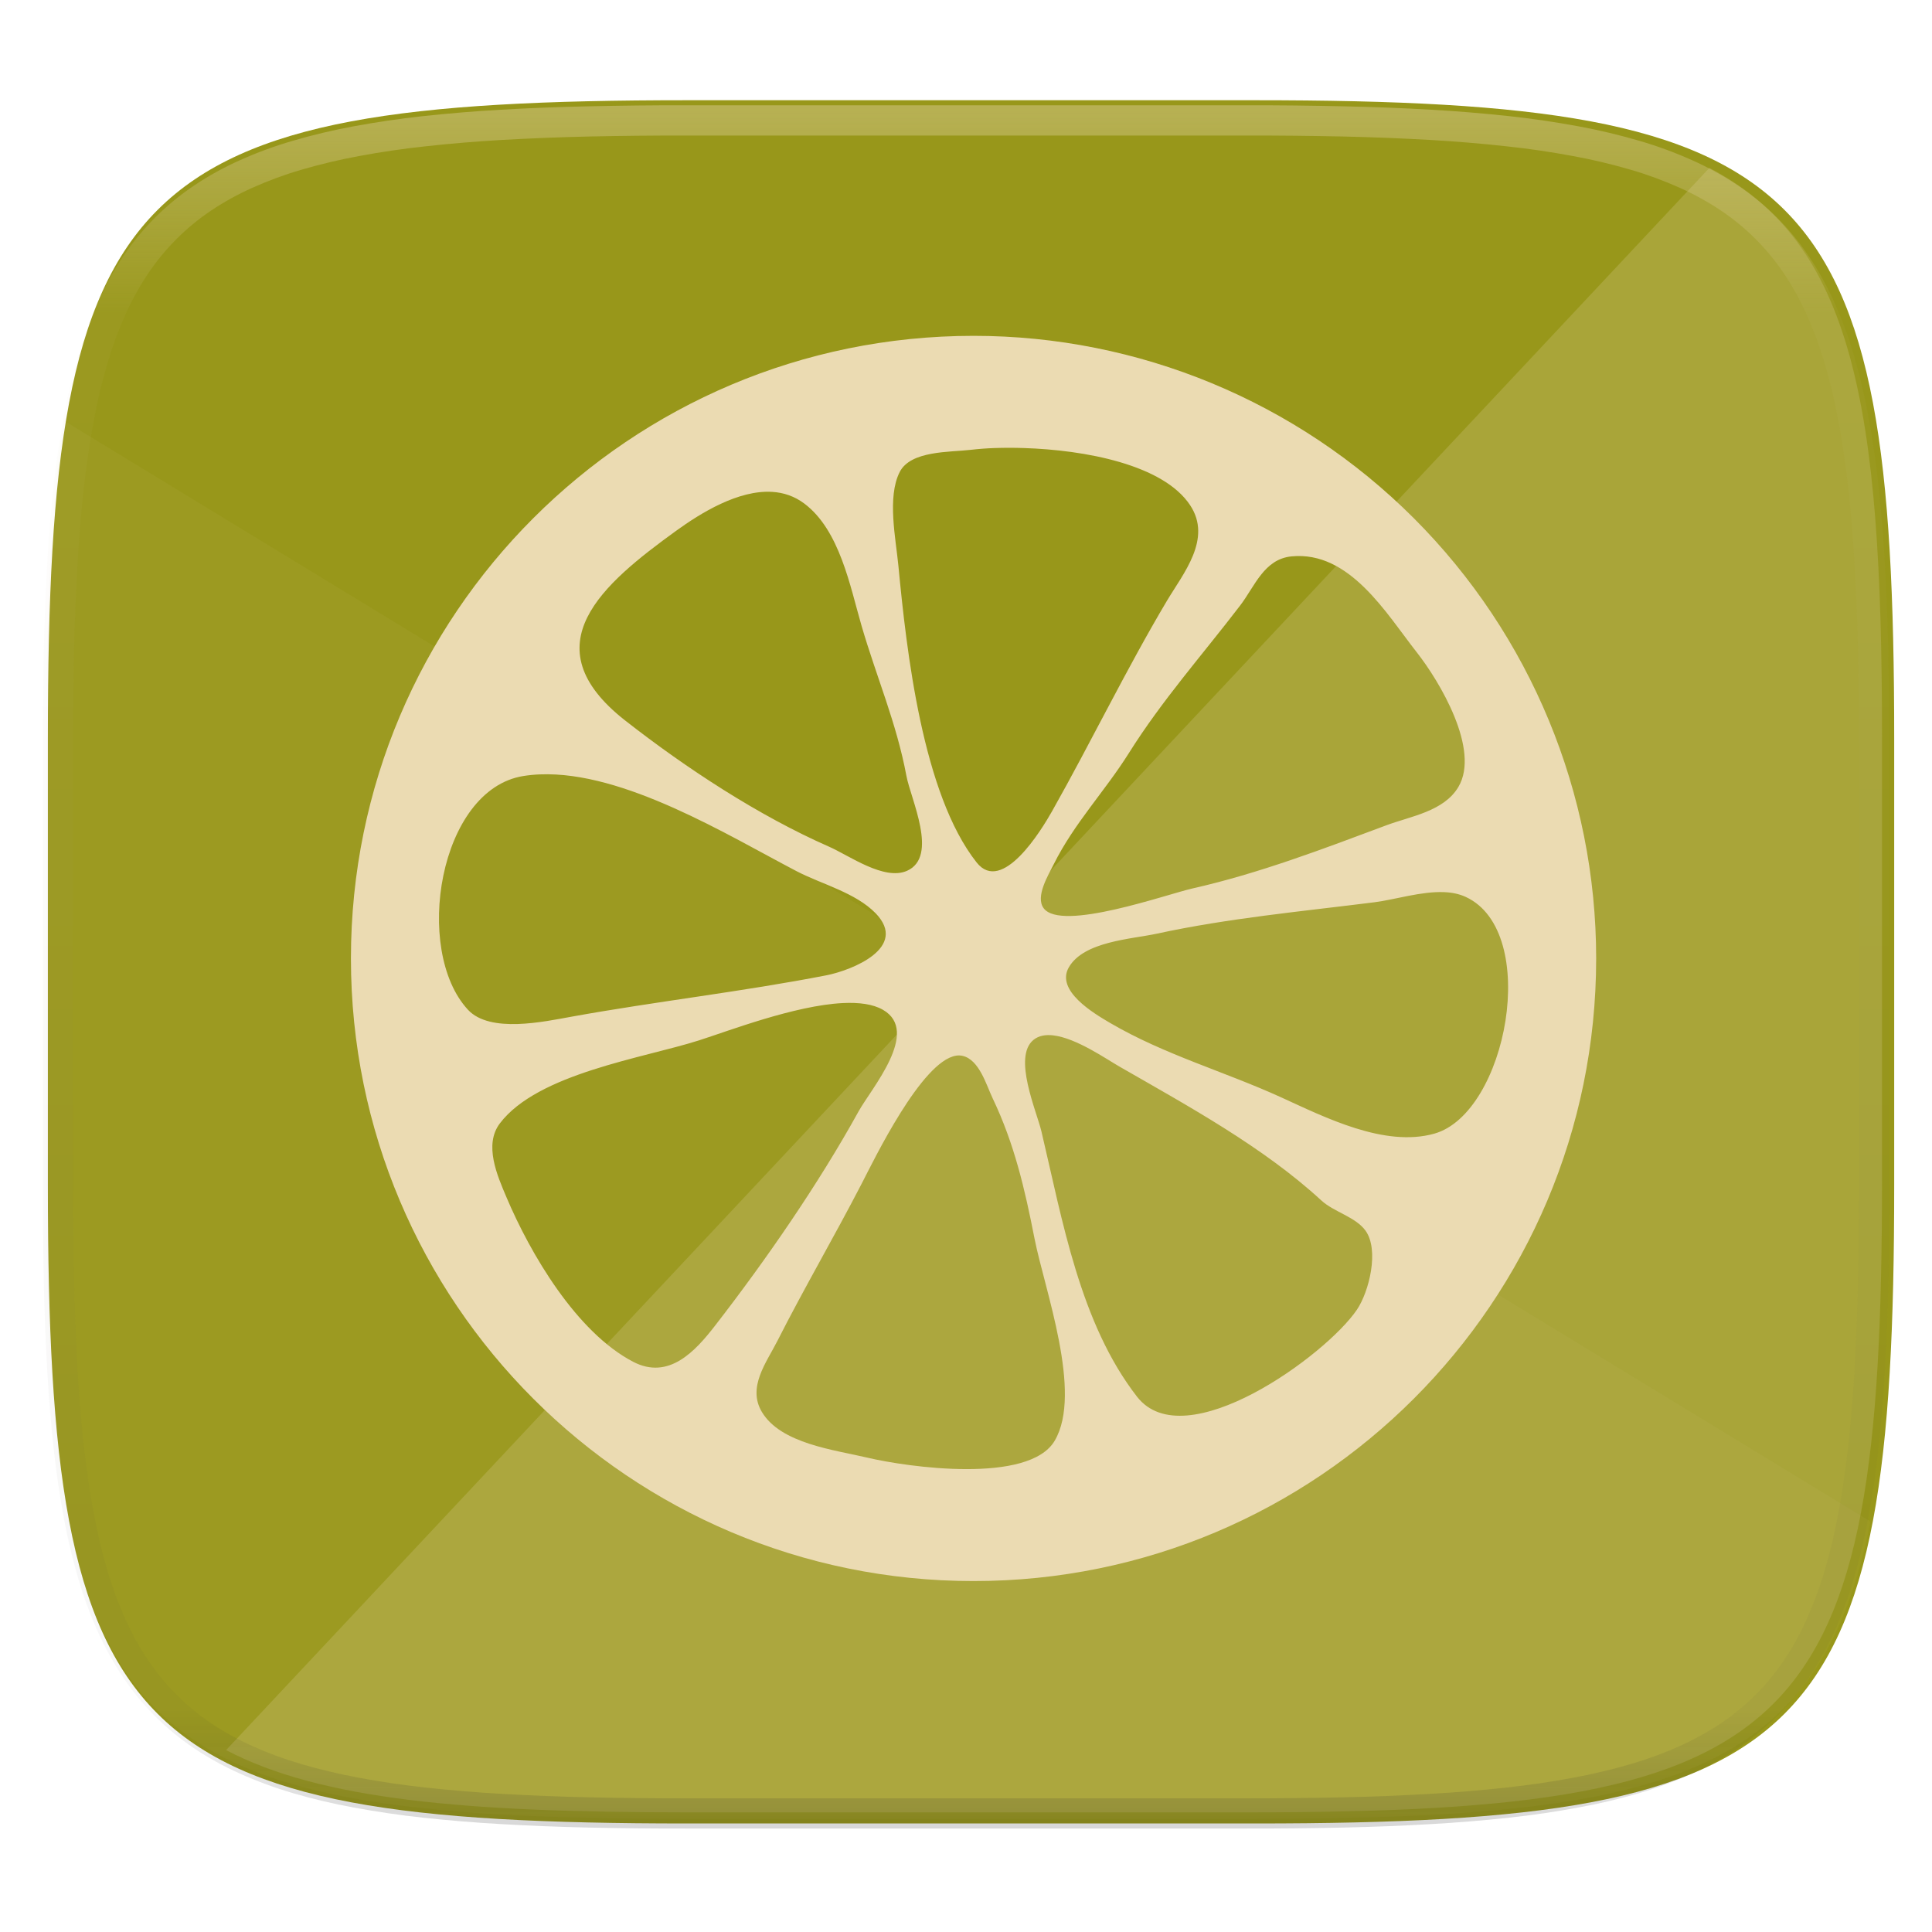
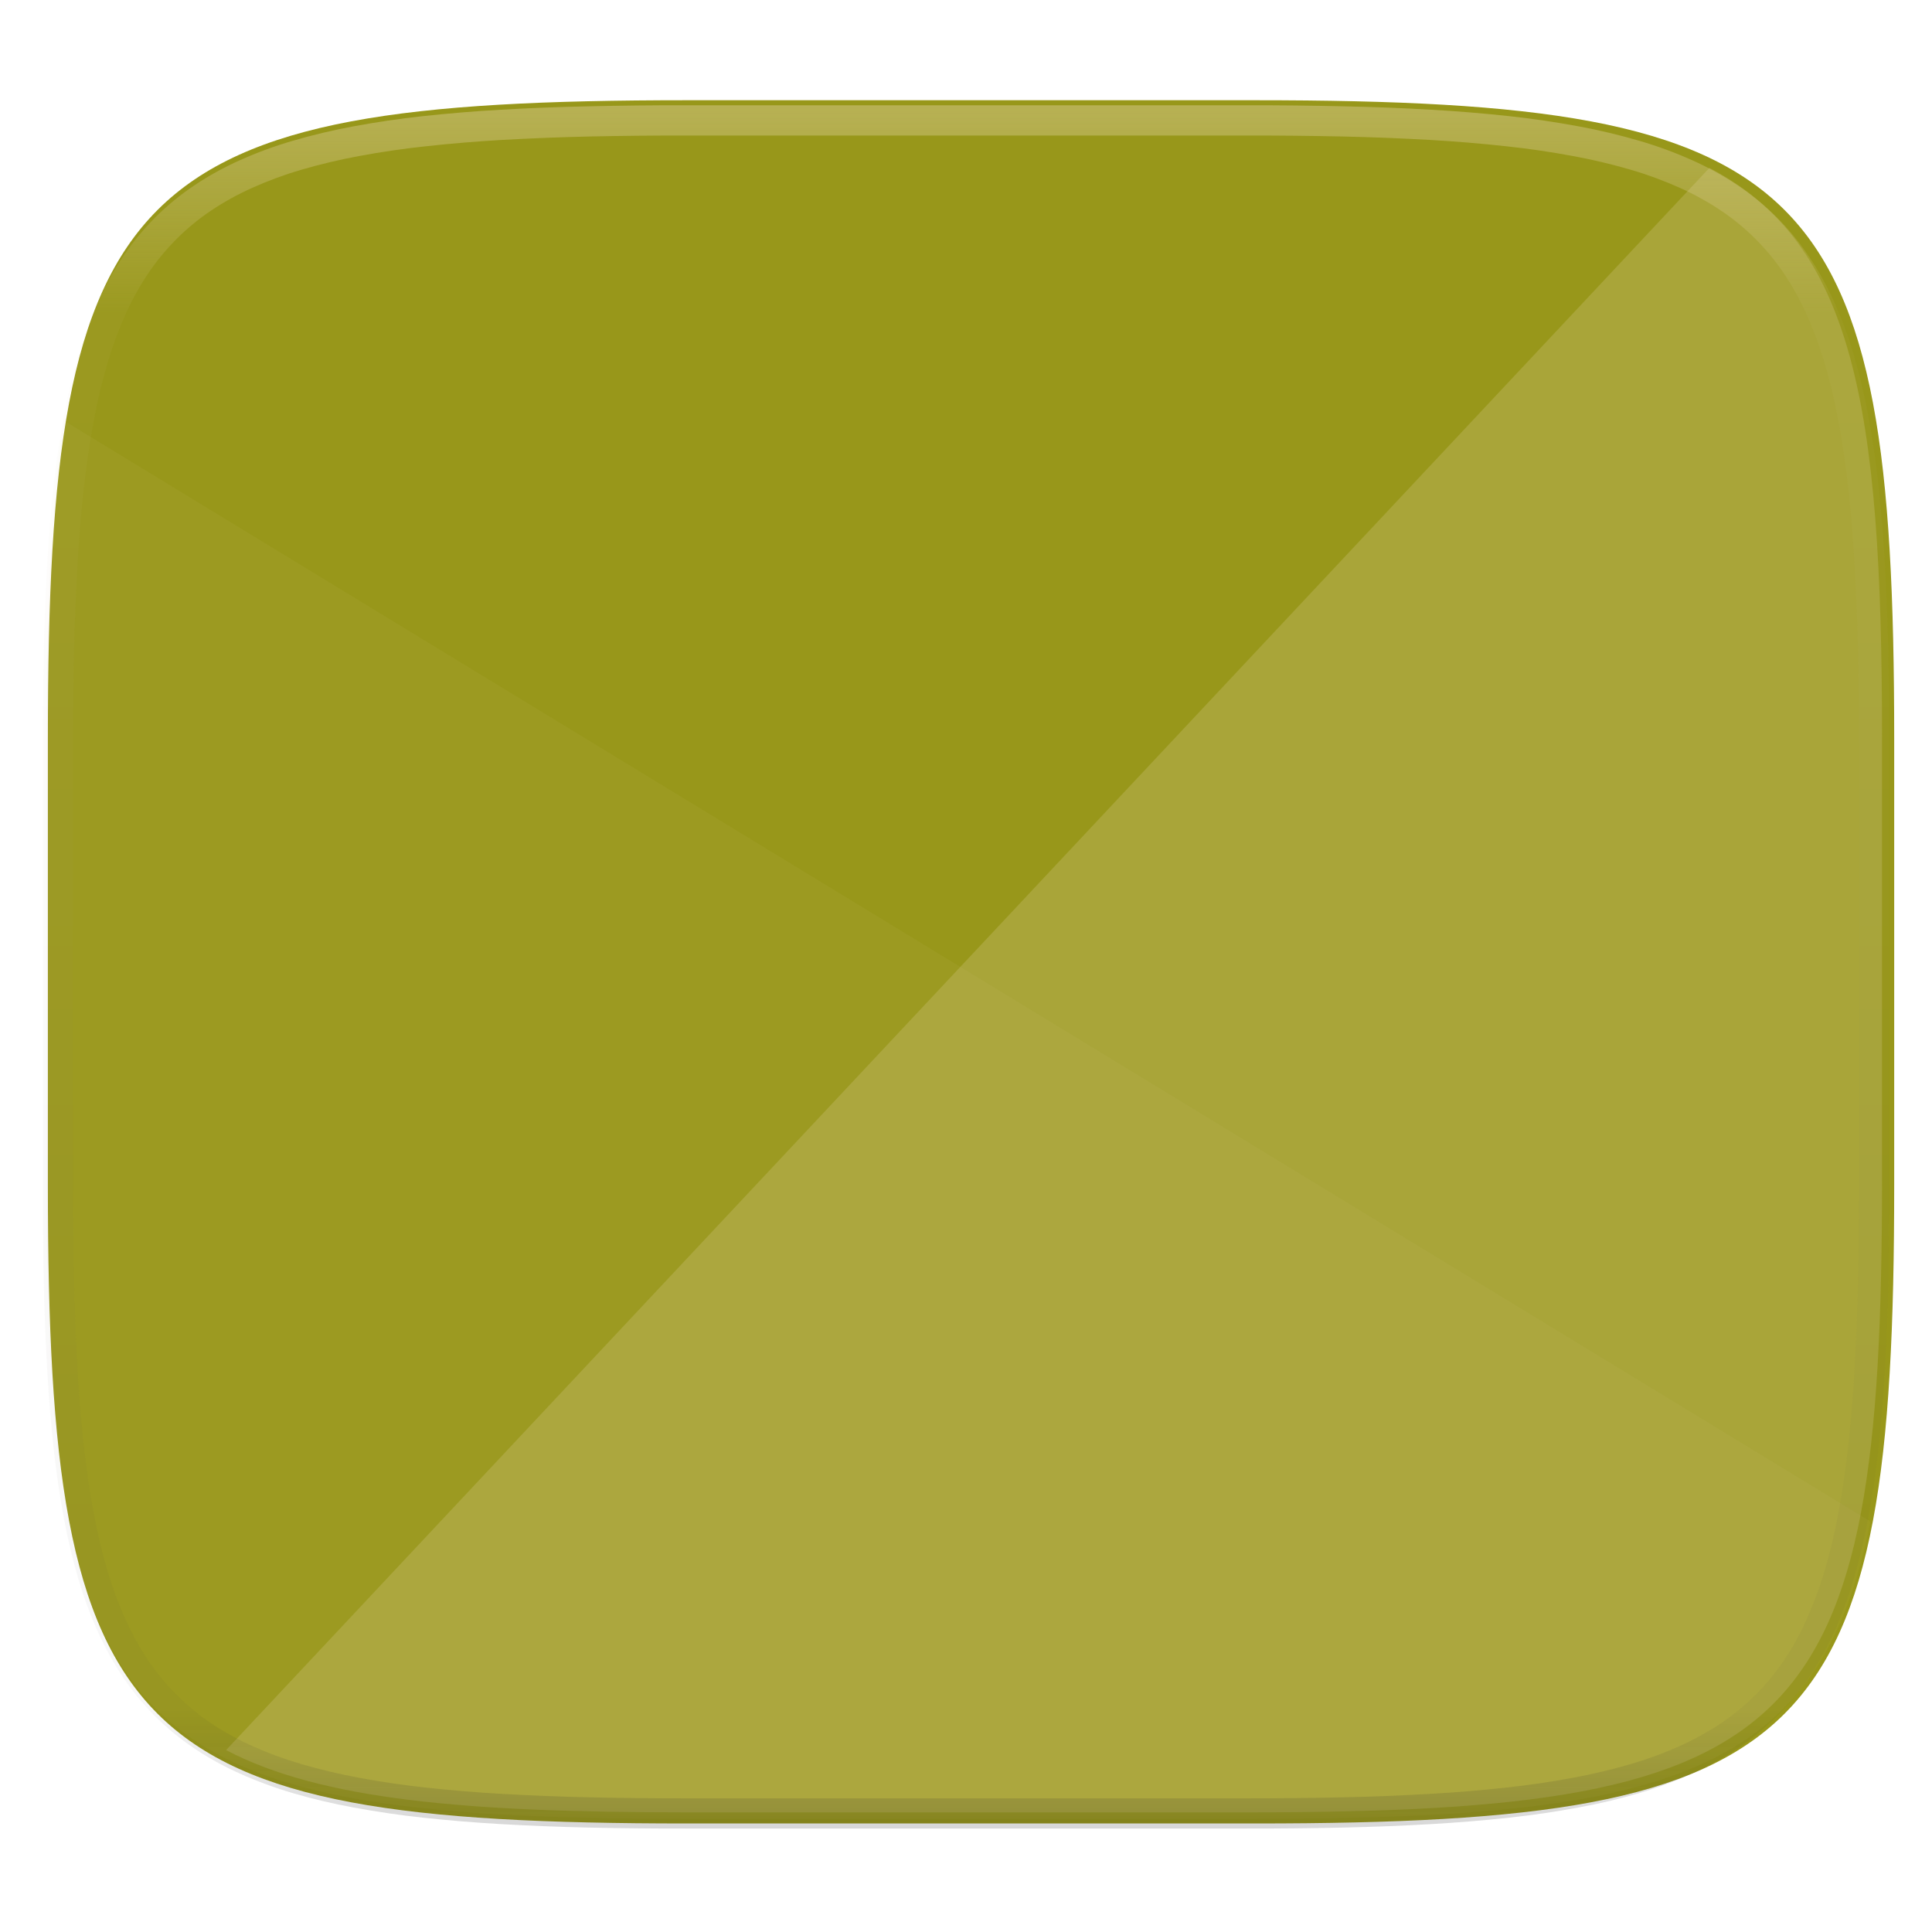
<svg xmlns="http://www.w3.org/2000/svg" style="isolation:isolate" width="256" height="256" viewBox="0 0 256 256">
  <g filter="url(#p1jI6FQImPluKx3KyWOAwAXajj9otjzf)">
    <path fill="#98971a" d="M 166.351 13.28 C 240.407 13.28 250.991 23.837 250.991 97.824 L 250.991 157.075 C 250.991 231.061 240.407 241.619 166.351 241.619 L 90.982 241.619 C 16.926 241.619 6.343 231.061 6.343 157.075 L 6.343 97.824 C 6.343 23.837 16.926 13.28 90.982 13.28 L 166.351 13.28 L 166.351 13.28 Z" />
  </g>
  <g opacity=".05">
-     <path fill="#ebdbb2" d="M 8.476 55.74 C 6.729 66.667 6.158 80.255 6.158 97.205 L 6.158 156.456 C 6.158 230.442 16.742 241 90.798 241 L 166.167 241 C 221.302 241 241.245 235.126 247.842 201.603 L 8.476 55.74 L 8.476 55.74 Z" />
+     <path fill="#ebdbb2" d="M 8.476 55.74 C 6.729 66.667 6.158 80.255 6.158 97.205 L 6.158 156.456 C 6.158 230.442 16.742 241 90.798 241 L 166.167 241 C 221.302 241 241.245 235.126 247.842 201.603 L 8.476 55.74 Z" />
  </g>
  <g opacity=".2">
    <path fill="#ebdbb2" d="M 226.499 22.25 L 29.956 231.898 C 42.535 238.491 61.75 240.148 90.904 240.148 L 165.551 240.148 C 238.896 240.148 249.379 229.692 249.379 156.415 L 249.379 97.733 C 249.379 53.583 245.566 32.244 226.499 22.25 Z" />
  </g>
-   <path fill="#ebdbb2" d="M 129 44.5 C 83.436 44.5 46.5 81.437 46.5 127 C 46.5 172.563 83.437 209.5 129 209.5 C 174.563 209.5 211.5 172.563 211.5 127 C 211.501 105.119 202.809 84.135 187.337 68.663 C 171.865 53.191 150.881 44.499 129 44.5 L 129 44.5 Z M 131.824 59.367 C 133.096 59.325 134.368 59.325 135.64 59.367 C 143.749 59.62 154.147 61.552 157.707 66.957 C 160.648 71.421 156.778 75.991 154.62 79.618 C 149.278 88.596 144.573 98.331 139.397 107.503 C 137.991 109.995 132.783 118.548 129.407 114.279 C 122.224 105.195 120.112 86.167 119.044 74.988 C 118.703 71.423 117.524 65.871 119.213 62.547 C 120.667 59.685 125.87 59.934 128.635 59.604 C 129.694 59.482 130.758 59.402 131.824 59.366 L 131.824 59.367 L 131.824 59.367 Z M 102.32 65.176 C 103.817 65.267 105.258 65.737 106.569 66.719 C 111.266 70.241 112.636 77.673 114.15 82.883 C 116.114 89.644 118.8 95.799 120.104 102.805 C 120.678 105.889 124.394 113.499 120.197 115.381 C 117.164 116.742 112.518 113.36 109.859 112.193 C 100.525 108.094 90.893 101.775 82.848 95.477 C 70.117 85.512 79.943 77.323 89.582 70.341 C 92.858 67.967 97.829 64.901 102.32 65.176 Z M 171.132 73.724 C 178.835 72.968 183.698 81.304 187.737 86.445 C 190.766 90.302 196.157 99.337 193.25 104.263 C 191.326 107.521 186.93 108.148 183.709 109.352 C 175.335 112.481 166.811 115.738 158.021 117.722 C 154.585 118.497 140.65 123.484 138.295 120.351 C 137.142 118.818 138.923 115.926 139.626 114.516 C 142.348 109.059 146.397 104.861 149.583 99.786 C 153.98 92.778 159.347 86.746 164.33 80.229 C 166.264 77.7 167.492 74.081 171.132 73.724 L 171.132 73.724 Z M 71.56 102.61 C 82.671 102.166 96.446 110.679 105.542 115.432 C 108.853 117.162 113.36 118.267 116.025 121.013 C 120.416 125.539 112.946 128.562 109.469 129.239 C 98.265 131.42 86.939 132.688 75.724 134.717 C 72.083 135.376 64.922 136.949 62.003 133.793 C 54.724 125.923 58.139 104.595 69.372 102.822 C 70.097 102.709 70.827 102.638 71.56 102.609 L 71.56 102.61 L 71.56 102.61 Z M 191.375 118.214 C 192.391 118.255 193.357 118.448 194.225 118.85 C 204.191 123.469 199.673 147.534 190.035 150.22 C 183.452 152.054 175.598 148.065 169.758 145.403 C 162.207 141.961 154.29 139.758 147.072 135.532 C 144.9 134.259 139.86 131.265 141.619 128.187 C 143.599 124.724 149.92 124.447 153.28 123.718 C 162.798 121.655 172.441 120.777 182.123 119.554 C 184.823 119.213 188.328 118.08 191.375 118.214 L 191.375 118.214 Z M 111.674 132.911 C 113.799 132.805 115.662 133.038 116.991 133.802 C 122.018 136.686 115.431 144.25 113.769 147.26 C 108.45 156.893 101.474 166.983 94.738 175.671 C 92.136 179.026 88.621 182.914 83.883 180.437 C 76.366 176.507 70.281 166.137 67.108 158.641 C 65.894 155.773 64.085 151.691 66.234 148.855 C 71.263 142.221 85.254 140.206 92.618 137.855 C 96.548 136.601 105.298 133.23 111.674 132.911 L 111.674 132.911 Z M 139.575 137.194 C 142.609 137.554 146.539 140.296 148.327 141.324 C 157.453 146.569 167.383 151.978 175.084 159.065 C 176.762 160.609 179.631 161.243 180.944 163.077 C 182.78 165.64 181.415 171.15 179.799 173.542 C 175.706 179.601 156.978 193.212 150.66 185.067 C 143.094 175.317 140.793 161.727 137.998 149.932 C 137.353 147.212 134.158 140.029 136.955 137.779 C 137.652 137.218 138.564 137.074 139.575 137.193 L 139.575 137.194 L 139.575 137.194 Z M 126.676 139.882 C 126.969 139.833 127.269 139.842 127.558 139.909 C 129.77 140.428 130.694 143.779 131.536 145.541 C 134.401 151.539 135.794 157.546 137.074 164.088 C 138.39 170.814 143.503 184.542 139.753 190.904 C 136.349 196.679 120.272 194.413 114.914 193.143 C 110.556 192.11 103.451 191.301 100.946 187.079 C 99.005 183.806 101.55 180.555 102.998 177.699 C 106.584 170.627 110.555 163.848 114.201 156.794 C 115.803 153.696 122.107 140.617 126.676 139.884 L 126.676 139.882 L 126.676 139.882 Z" />
  <g opacity=".4">
    <linearGradient id="_lgradient_30" x1=".517" x2=".517" y1="0" y2="1" gradientTransform="matrix(244.65,0,0,228.34,5.68,13.95)" gradientUnits="userSpaceOnUse">
      <stop offset="0%" style="stop-color:#ebdbb2" />
      <stop offset="12.5%" stop-opacity=".098" style="stop-color:#ebdbb2" />
      <stop offset="92.5%" stop-opacity=".098" style="stop-color:#282828" />
      <stop offset="100%" stop-opacity=".498" style="stop-color:#282828" />
    </linearGradient>
    <path fill="url(#_lgradient_30)" fill-rule="evenodd" d="M 165.068 13.951 C 169.396 13.941 173.724 13.991 178.052 14.089 C 181.927 14.167 185.803 14.315 189.678 14.541 C 193.131 14.737 196.583 15.022 200.026 15.395 C 203.085 15.73 206.144 16.181 209.174 16.741 C 211.889 17.243 214.574 17.881 217.22 18.657 C 219.62 19.355 221.971 20.219 224.243 21.241 C 226.358 22.184 228.384 23.304 230.302 24.591 C 232.142 25.829 233.863 27.244 235.437 28.806 C 237.001 30.378 238.417 32.088 239.656 33.925 C 240.945 35.841 242.066 37.865 243.02 39.967 C 244.043 42.247 244.909 44.585 245.617 46.972 C 246.394 49.615 247.034 52.297 247.535 55.009 C 248.096 58.035 248.548 61.081 248.883 64.136 C 249.257 67.575 249.542 71.014 249.739 74.462 C 249.965 78.323 250.112 82.194 250.201 86.055 C 250.289 90.378 250.339 94.701 250.329 99.014 L 250.329 157.226 C 250.339 161.549 250.289 165.862 250.201 170.185 C 250.112 174.056 249.965 177.917 249.739 181.778 C 249.542 185.226 249.257 188.675 248.883 192.104 C 248.548 195.159 248.096 198.215 247.535 201.241 C 247.034 203.943 246.394 206.625 245.617 209.268 C 244.909 211.655 244.043 214.003 243.02 216.273 C 242.066 218.385 240.945 220.399 239.656 222.315 C 238.417 224.152 237.001 225.872 235.437 227.434 C 233.863 228.996 232.142 230.411 230.302 231.649 C 228.384 232.936 226.358 234.056 224.243 234.999 C 221.971 236.021 219.62 236.885 217.22 237.593 C 214.574 238.369 211.889 239.007 209.174 239.499 C 206.144 240.068 203.085 240.51 200.026 240.845 C 196.583 241.218 193.131 241.503 189.678 241.699 C 185.803 241.925 181.927 242.073 178.052 242.161 C 173.724 242.249 169.396 242.299 165.068 242.289 L 90.942 242.289 C 86.614 242.299 82.286 242.249 77.958 242.161 C 74.083 242.073 70.207 241.925 66.332 241.699 C 62.879 241.503 59.427 241.218 55.984 240.845 C 52.925 240.51 49.866 240.068 46.836 239.499 C 44.121 239.007 41.436 238.369 38.79 237.593 C 36.39 236.885 34.039 236.021 31.767 234.999 C 29.652 234.056 27.626 232.936 25.708 231.649 C 23.868 230.411 22.147 228.996 20.573 227.434 C 19.009 225.872 17.593 224.152 16.354 222.315 C 15.065 220.399 13.944 218.385 12.99 216.273 C 11.967 214.003 11.101 211.655 10.393 209.268 C 9.616 206.625 8.976 203.943 8.475 201.241 C 7.914 198.215 7.462 195.159 7.127 192.104 C 6.753 188.675 6.468 185.226 6.271 181.778 C 6.045 177.917 5.898 174.056 5.809 170.185 C 5.721 165.862 5.671 161.549 5.681 157.226 L 5.681 99.014 C 5.671 94.701 5.721 90.378 5.809 86.055 C 5.898 82.194 6.045 78.323 6.271 74.462 C 6.468 71.014 6.753 67.575 7.127 64.136 C 7.462 61.081 7.914 58.035 8.475 55.009 C 8.976 52.297 9.616 49.615 10.393 46.972 C 11.101 44.585 11.967 42.247 12.99 39.967 C 13.944 37.865 15.065 35.841 16.354 33.925 C 17.593 32.088 19.009 30.378 20.573 28.806 C 22.147 27.244 23.868 25.829 25.708 24.591 C 27.626 23.304 29.652 22.184 31.767 21.241 C 34.039 20.219 36.39 19.355 38.79 18.657 C 41.436 17.881 44.121 17.243 46.836 16.741 C 49.866 16.181 52.925 15.73 55.984 15.395 C 59.427 15.022 62.879 14.737 66.332 14.541 C 70.207 14.315 74.083 14.167 77.958 14.089 C 82.286 13.991 86.614 13.941 90.942 13.951 L 165.068 13.951 Z M 165.078 17.96 C 169.376 17.95 173.675 17.999 177.973 18.087 C 181.8 18.176 185.626 18.323 189.452 18.539 C 192.836 18.736 196.219 19.011 199.583 19.384 C 202.554 19.699 205.515 20.131 208.446 20.681 C 211.023 21.153 213.58 21.762 216.099 22.499 C 218.322 23.147 220.495 23.953 222.6 24.896 C 224.509 25.751 226.338 26.763 228.069 27.922 C 229.692 29.013 231.207 30.26 232.594 31.646 C 233.981 33.031 235.23 34.544 236.332 36.165 C 237.492 37.894 238.506 39.712 239.361 41.608 C 240.306 43.72 241.112 45.892 241.761 48.102 C 242.509 50.617 243.109 53.162 243.591 55.736 C 244.132 58.664 244.565 61.611 244.889 64.578 C 245.263 67.938 245.539 71.308 245.735 74.688 C 245.952 78.51 246.109 82.322 246.188 86.144 C 246.276 90.437 246.325 94.721 246.325 99.014 C 246.325 99.014 246.325 99.014 246.325 99.014 L 246.325 157.226 C 246.325 157.226 246.325 157.226 246.325 157.226 C 246.325 161.519 246.276 165.803 246.188 170.096 C 246.109 173.918 245.952 177.74 245.735 181.552 C 245.539 184.932 245.263 188.302 244.889 191.672 C 244.565 194.629 244.132 197.576 243.591 200.504 C 243.109 203.078 242.509 205.623 241.761 208.138 C 241.112 210.358 240.306 212.52 239.361 214.632 C 238.506 216.528 237.492 218.356 236.332 220.075 C 235.23 221.706 233.981 223.219 232.594 224.604 C 231.207 225.98 229.692 227.227 228.069 228.318 C 226.338 229.477 224.509 230.489 222.6 231.344 C 220.495 232.297 218.322 233.093 216.099 233.741 C 213.58 234.478 211.023 235.087 208.446 235.559 C 205.515 236.109 202.554 236.541 199.583 236.865 C 196.219 237.229 192.836 237.514 189.452 237.701 C 185.626 237.917 181.8 238.074 177.973 238.153 C 173.675 238.251 169.376 238.29 165.078 238.29 C 165.078 238.29 165.078 238.29 165.068 238.29 L 90.942 238.29 C 90.932 238.29 90.932 238.29 90.932 238.29 C 86.634 238.29 82.335 238.251 78.037 238.153 C 74.21 238.074 70.384 237.917 66.558 237.701 C 63.174 237.514 59.791 237.229 56.427 236.865 C 53.456 236.541 50.495 236.109 47.564 235.559 C 44.987 235.087 42.43 234.478 39.911 233.741 C 37.688 233.093 35.515 232.297 33.41 231.344 C 31.501 230.489 29.672 229.477 27.941 228.318 C 26.318 227.227 24.803 225.98 23.416 224.604 C 22.029 223.219 20.78 221.706 19.678 220.075 C 18.518 218.356 17.504 216.528 16.649 214.632 C 15.704 212.52 14.898 210.358 14.249 208.138 C 13.501 205.623 12.901 203.078 12.419 200.504 C 11.878 197.576 11.445 194.629 11.121 191.672 C 10.747 188.302 10.472 184.932 10.275 181.552 C 10.058 177.74 9.901 173.918 9.822 170.096 C 9.734 165.803 9.685 161.519 9.685 157.226 C 9.685 157.226 9.685 157.226 9.685 157.226 L 9.685 99.014 C 9.685 99.014 9.685 99.014 9.685 99.014 C 9.685 94.721 9.734 90.437 9.822 86.144 C 9.901 82.322 10.058 78.51 10.275 74.688 C 10.472 71.308 10.747 67.938 11.121 64.578 C 11.445 61.611 11.878 58.664 12.419 55.736 C 12.901 53.162 13.501 50.617 14.249 48.102 C 14.898 45.892 15.704 43.72 16.649 41.608 C 17.504 39.712 18.518 37.894 19.678 36.165 C 20.78 34.544 22.029 33.031 23.416 31.646 C 24.803 30.26 26.318 29.013 27.941 27.922 C 29.672 26.763 31.501 25.751 33.41 24.896 C 35.515 23.953 37.688 23.147 39.911 22.499 C 42.43 21.762 44.987 21.153 47.564 20.681 C 50.495 20.131 53.456 19.699 56.427 19.384 C 59.791 19.011 63.174 18.736 66.558 18.539 C 70.384 18.323 74.21 18.176 78.037 18.087 C 82.335 17.999 86.634 17.95 90.932 17.96 C 90.932 17.96 90.932 17.96 90.942 17.96 L 165.068 17.96 C 165.078 17.96 165.078 17.96 165.078 17.96 Z" />
  </g>
</svg>